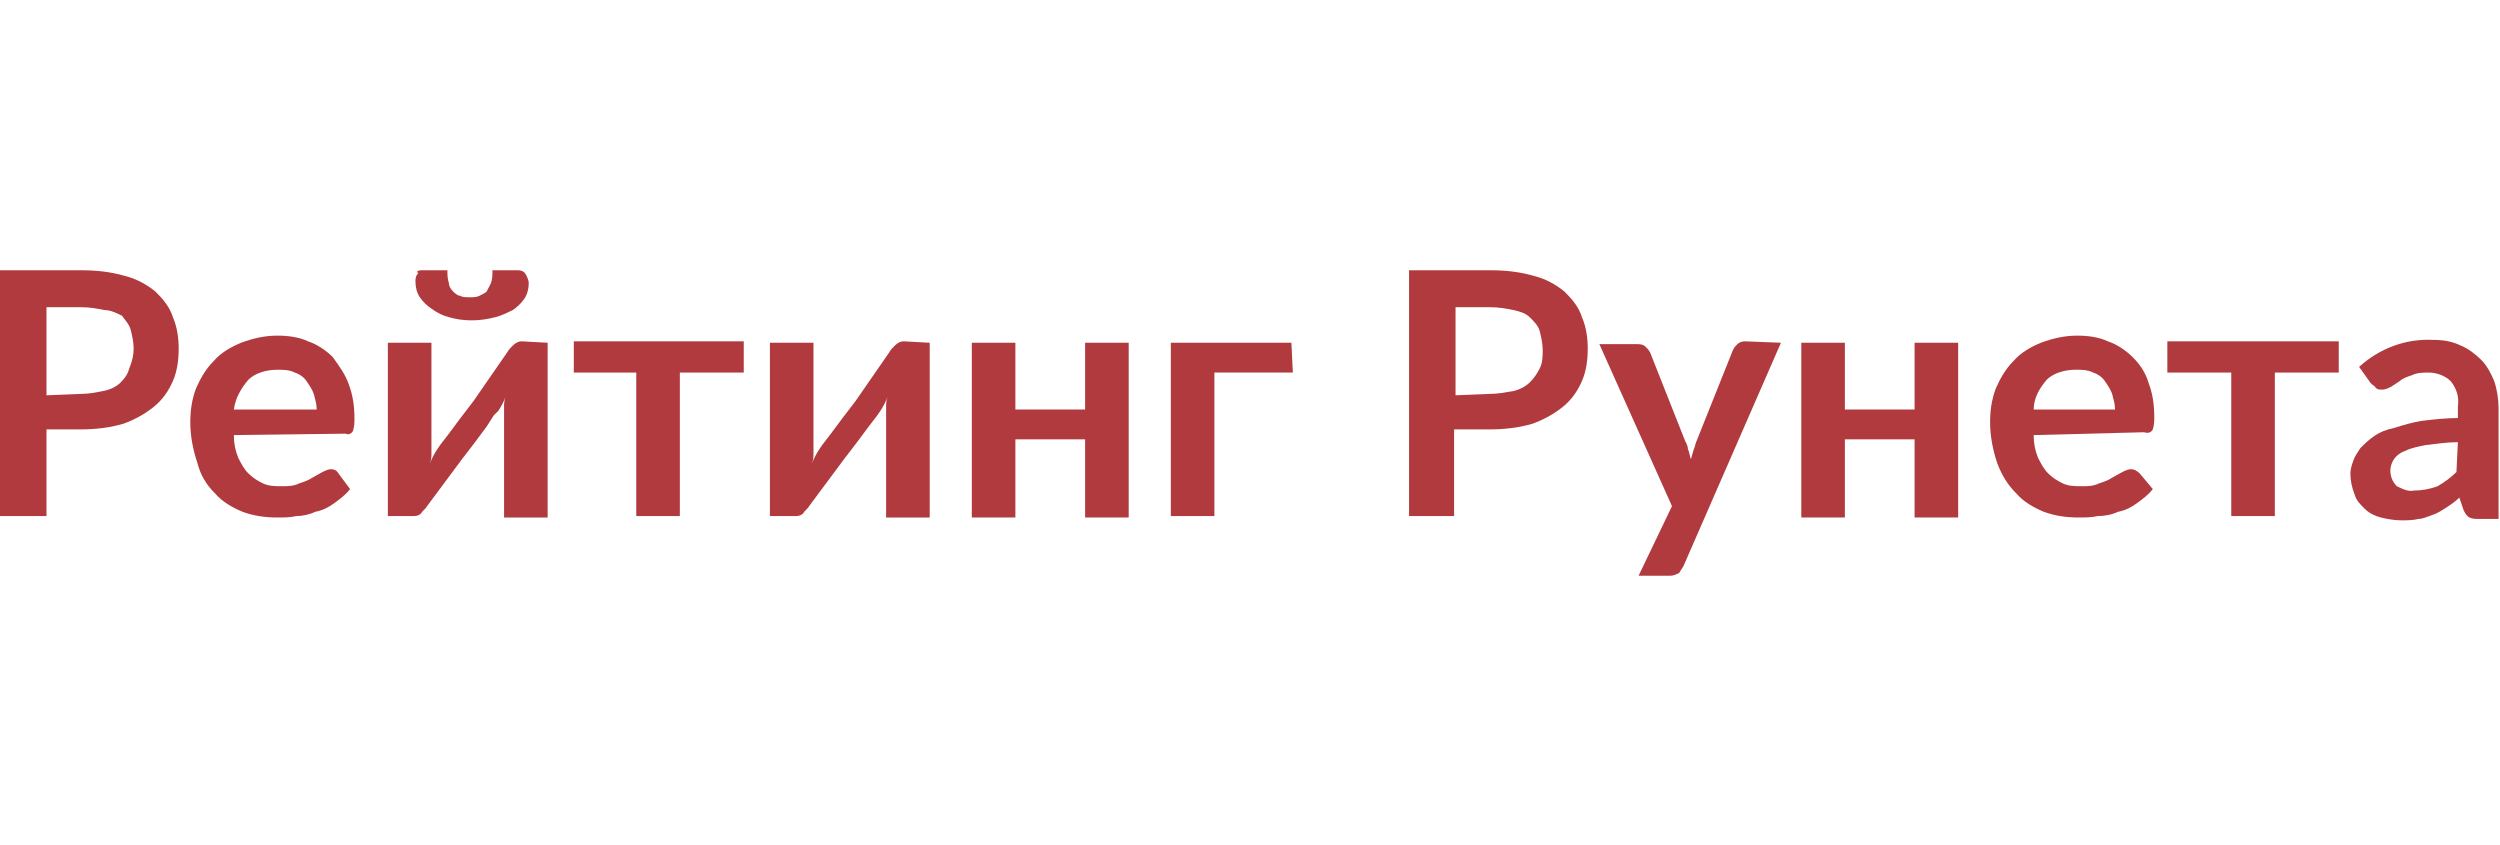
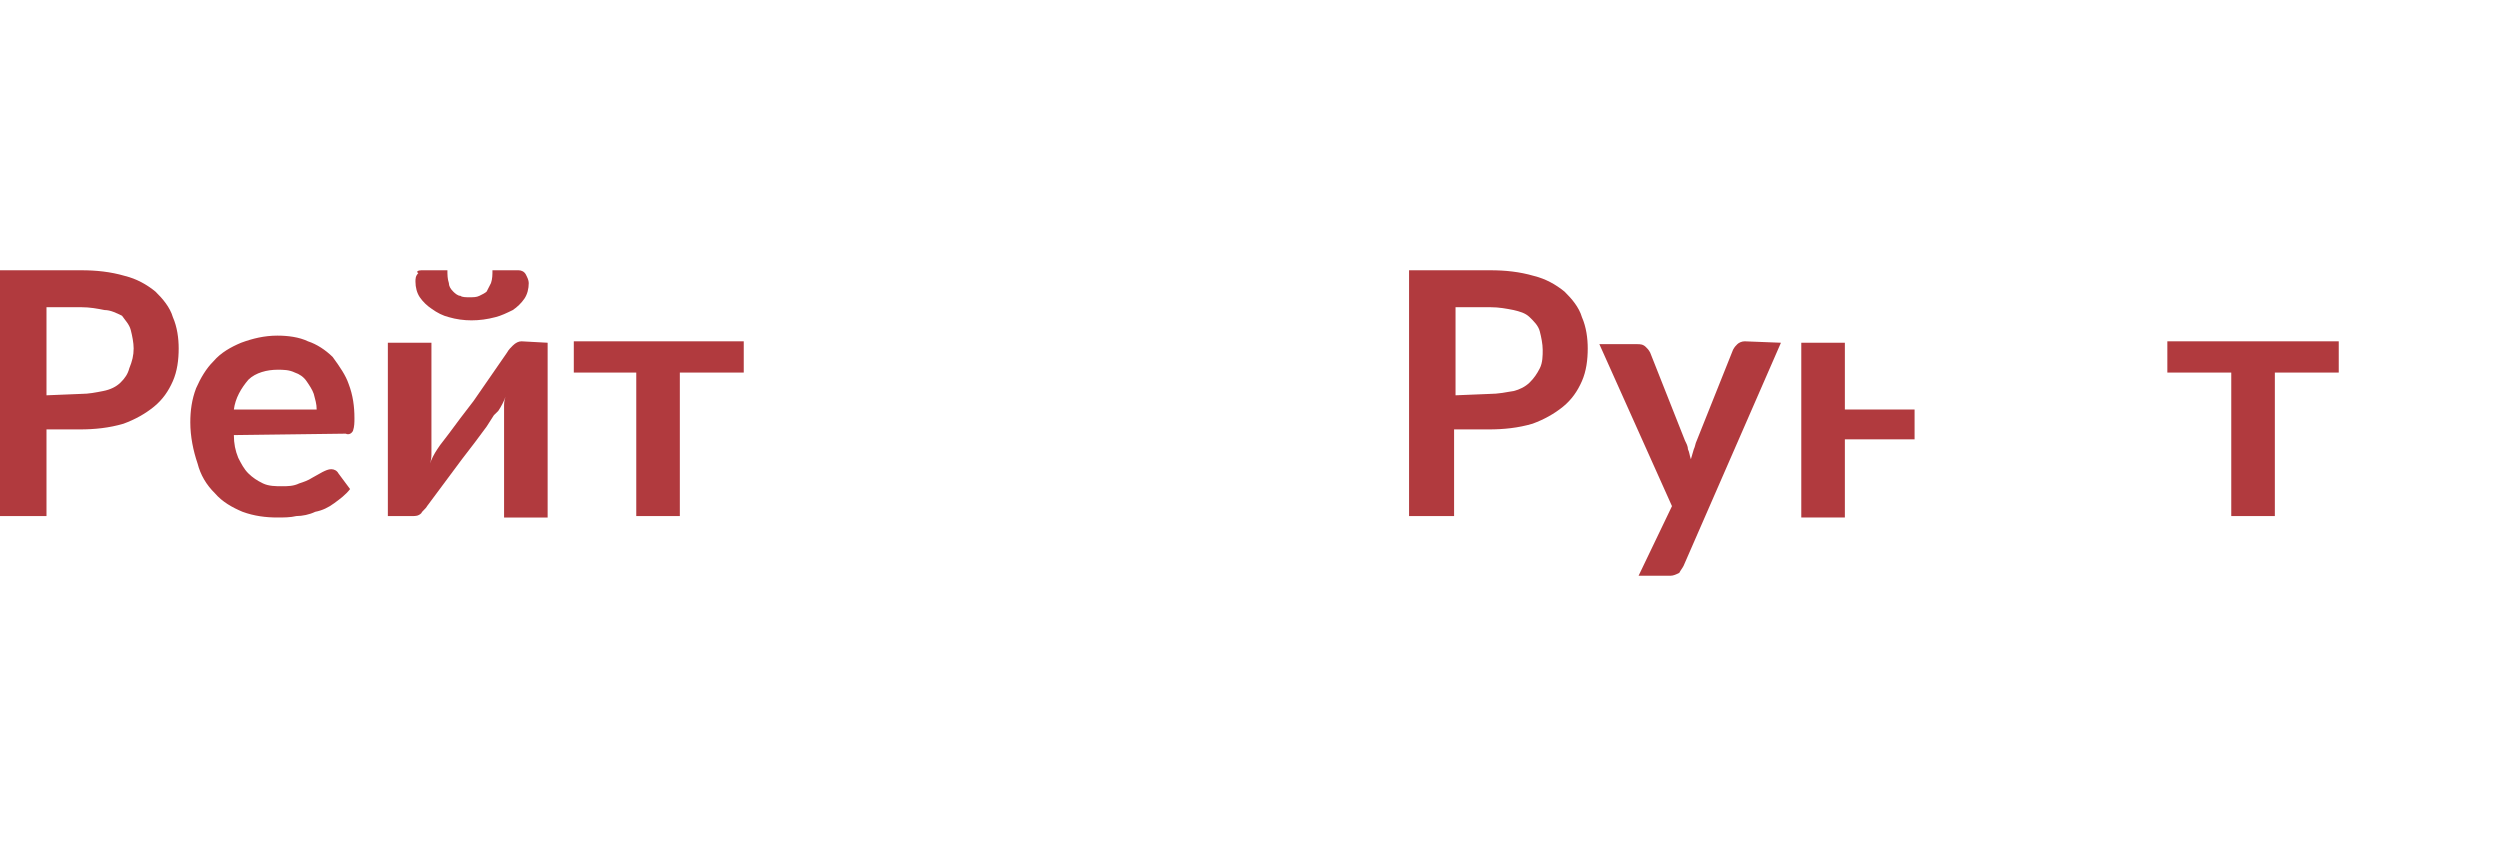
<svg xmlns="http://www.w3.org/2000/svg" width="148" height="50" viewBox="0 0 148 50" fill="none">
  <path d="M4.816 16C5.676 16 6.536 16.084 7.396 16.336C8.084 16.505 8.686 16.841 9.202 17.262C9.632 17.682 10.062 18.187 10.234 18.776C10.492 19.364 10.578 20.037 10.578 20.626C10.578 21.299 10.492 21.972 10.234 22.561C9.976 23.149 9.632 23.654 9.116 24.075C8.6 24.495 7.998 24.832 7.31 25.084C6.45 25.337 5.59 25.421 4.73 25.421H2.752V30.551H0V16H4.816ZM4.816 23.318C5.246 23.318 5.676 23.234 6.106 23.149C6.536 23.065 6.88 22.897 7.138 22.645C7.396 22.392 7.568 22.14 7.654 21.804C7.826 21.383 7.912 21.047 7.912 20.626C7.912 20.29 7.826 19.869 7.74 19.533C7.654 19.196 7.396 18.944 7.224 18.692C6.88 18.523 6.536 18.355 6.192 18.355C5.762 18.271 5.332 18.187 4.816 18.187H2.752V23.402L4.816 23.318Z" fill="#B13A3E" />
  <path d="M13.845 25.757C13.845 26.262 13.931 26.682 14.104 27.103C14.275 27.439 14.447 27.776 14.706 28.028C14.963 28.28 15.221 28.449 15.565 28.617C15.909 28.785 16.339 28.785 16.683 28.785C17.027 28.785 17.371 28.785 17.715 28.617C17.973 28.533 18.231 28.449 18.489 28.28L19.091 27.944C19.263 27.86 19.435 27.776 19.607 27.776C19.779 27.776 19.951 27.86 20.037 28.028L20.725 28.953C20.467 29.29 20.123 29.542 19.779 29.794C19.435 30.047 19.091 30.215 18.661 30.299C18.317 30.467 17.887 30.551 17.543 30.551C17.199 30.636 16.769 30.636 16.425 30.636C15.737 30.636 15.049 30.551 14.361 30.299C13.759 30.047 13.158 29.71 12.727 29.206C12.212 28.701 11.868 28.112 11.696 27.439C11.438 26.682 11.266 25.841 11.266 25C11.266 24.327 11.352 23.654 11.61 22.981C11.868 22.392 12.212 21.804 12.642 21.383C13.072 20.878 13.674 20.542 14.275 20.29C14.963 20.037 15.651 19.869 16.425 19.869C17.027 19.869 17.715 19.953 18.231 20.206C18.747 20.374 19.263 20.71 19.693 21.131C20.123 21.72 20.467 22.224 20.639 22.729C20.897 23.402 20.983 24.075 20.983 24.748C20.983 25 20.983 25.252 20.897 25.505C20.811 25.673 20.639 25.757 20.467 25.673L13.845 25.757ZM18.747 24.243C18.747 23.907 18.661 23.654 18.575 23.318C18.489 23.065 18.317 22.813 18.145 22.561C17.973 22.308 17.715 22.14 17.457 22.056C17.113 21.888 16.769 21.888 16.425 21.888C15.823 21.888 15.135 22.056 14.706 22.477C14.275 22.981 13.931 23.57 13.845 24.243H18.747Z" fill="#B13A3E" />
  <path d="M32.42 20.29V30.636H29.841V24.579C29.841 24.411 29.841 24.243 29.841 24.075C29.841 23.907 29.841 23.738 29.927 23.486C29.841 23.738 29.669 24.075 29.497 24.327L29.239 24.579L28.809 25.252L28.121 26.178L27.347 27.187L25.283 29.963C25.197 30.131 25.025 30.215 24.939 30.383C24.767 30.551 24.595 30.551 24.423 30.551H22.961V20.29H25.541V26.346C25.541 26.514 25.541 26.682 25.541 26.851C25.541 27.019 25.541 27.187 25.455 27.439C25.541 27.187 25.713 26.851 25.885 26.598L26.057 26.346L26.573 25.673L27.261 24.748L28.035 23.738L30.013 20.878C30.099 20.71 30.271 20.542 30.357 20.458C30.529 20.29 30.701 20.206 30.872 20.206L32.42 20.29ZM27.777 17.598C28.035 17.598 28.207 17.598 28.379 17.514C28.551 17.43 28.723 17.346 28.809 17.262C28.895 17.093 28.981 16.925 29.067 16.757C29.153 16.505 29.153 16.252 29.153 16H30.701C30.872 16 31.044 16.084 31.131 16.252C31.216 16.421 31.302 16.589 31.302 16.757C31.302 17.093 31.216 17.43 31.044 17.682C30.872 17.935 30.614 18.187 30.357 18.355C30.013 18.523 29.669 18.692 29.325 18.776C28.379 19.028 27.433 19.028 26.573 18.776C26.229 18.692 25.885 18.523 25.541 18.271C25.283 18.103 25.025 17.851 24.853 17.598C24.681 17.346 24.595 17.009 24.595 16.673C24.595 16.505 24.595 16.336 24.767 16.168C24.595 16.084 24.767 16 24.939 16H26.487C26.487 16.252 26.487 16.505 26.573 16.757C26.573 16.925 26.659 17.093 26.831 17.262C26.917 17.346 27.089 17.514 27.261 17.514C27.347 17.598 27.605 17.598 27.777 17.598Z" fill="#B13A3E" />
  <path d="M44.03 22.056H40.246V30.551H37.667V22.056H33.969V20.206H44.03V22.056Z" fill="#B13A3E" />
-   <path d="M55.038 20.29V30.636H52.458V24.579C52.458 24.411 52.458 24.243 52.458 24.075C52.458 23.907 52.458 23.738 52.544 23.486C52.458 23.738 52.286 24.075 52.114 24.327L51.942 24.579L51.426 25.252L50.738 26.177L49.964 27.187L47.9 29.963C47.814 30.131 47.642 30.215 47.556 30.383C47.384 30.551 47.212 30.551 47.04 30.551H45.578V20.29H48.158V26.346C48.158 26.514 48.158 26.682 48.158 26.85C48.158 27.019 48.158 27.187 48.072 27.439C48.158 27.187 48.33 26.85 48.502 26.598L48.674 26.346L49.19 25.673L49.878 24.748L50.652 23.738L52.63 20.878C52.716 20.71 52.888 20.542 52.974 20.458C53.146 20.29 53.318 20.206 53.49 20.206L55.038 20.29Z" fill="#B13A3E" />
-   <path d="M66.819 20.29V30.635H64.239V26.009H60.111V30.635H57.531V20.29H60.111V24.243H64.239V20.29H66.819Z" fill="#B13A3E" />
-   <path d="M76.537 22.056H71.893V30.551H69.314V20.29H76.451L76.537 22.056Z" fill="#B13A3E" />
  <path d="M88.232 16C89.092 16 89.952 16.084 90.812 16.336C91.5 16.505 92.102 16.841 92.618 17.262C93.048 17.682 93.478 18.187 93.65 18.776C93.908 19.364 93.994 20.037 93.994 20.626C93.994 21.299 93.908 21.972 93.65 22.561C93.392 23.149 93.048 23.654 92.532 24.075C92.016 24.495 91.414 24.832 90.726 25.084C89.866 25.337 89.006 25.421 88.146 25.421H86.082V30.551H83.416V16H88.232ZM88.232 23.318C88.662 23.318 89.092 23.234 89.608 23.149C89.952 23.065 90.296 22.897 90.554 22.645C90.812 22.392 90.984 22.14 91.156 21.804C91.328 21.467 91.328 21.047 91.328 20.71C91.328 20.374 91.242 19.953 91.156 19.617C91.07 19.28 90.812 19.028 90.554 18.776C90.296 18.523 89.952 18.439 89.608 18.355C89.178 18.271 88.748 18.187 88.232 18.187H86.168V23.402L88.232 23.318Z" fill="#B13A3E" />
  <path d="M105.432 20.29L99.669 33.495C99.583 33.663 99.497 33.748 99.411 33.916C99.239 34 99.067 34.084 98.895 34.084H97.004L98.981 29.963L94.682 20.374H96.918C97.09 20.374 97.261 20.374 97.433 20.542C97.519 20.626 97.606 20.71 97.692 20.878L99.755 26.093C99.841 26.262 99.927 26.43 99.927 26.598C100.014 26.766 100.014 26.934 100.1 27.187L100.272 26.598C100.358 26.43 100.358 26.262 100.444 26.093L102.594 20.71C102.68 20.542 102.766 20.458 102.852 20.374C102.938 20.29 103.11 20.206 103.282 20.206L105.432 20.29Z" fill="#B13A3E" />
-   <path d="M115.923 20.29V30.635H113.343V26.009H109.216V30.635H106.636V20.29H109.216V24.243H113.343V20.29H115.923Z" fill="#B13A3E" />
-   <path d="M120.394 25.757C120.394 26.262 120.48 26.682 120.652 27.103C120.824 27.439 120.996 27.776 121.254 28.028C121.512 28.28 121.77 28.449 122.114 28.617C122.458 28.785 122.888 28.785 123.232 28.785C123.576 28.785 123.92 28.785 124.264 28.617C124.522 28.533 124.78 28.449 125.038 28.28L125.64 27.944C125.812 27.86 125.984 27.776 126.156 27.776C126.328 27.776 126.5 27.86 126.672 28.028L127.446 28.953C127.188 29.29 126.844 29.542 126.5 29.794C126.156 30.047 125.812 30.215 125.382 30.299C125.038 30.467 124.608 30.551 124.178 30.551C123.834 30.636 123.404 30.636 123.06 30.636C122.372 30.636 121.684 30.551 120.996 30.299C120.394 30.047 119.792 29.71 119.362 29.206C118.846 28.701 118.502 28.112 118.244 27.439C117.986 26.682 117.814 25.841 117.814 25C117.814 24.327 117.9 23.654 118.158 22.981C118.416 22.392 118.76 21.804 119.19 21.383C119.62 20.878 120.222 20.542 120.824 20.29C121.512 20.037 122.2 19.869 122.974 19.869C123.576 19.869 124.264 19.953 124.78 20.206C125.296 20.374 125.812 20.71 126.242 21.131C126.672 21.551 127.016 22.056 127.188 22.645C127.446 23.318 127.532 23.991 127.532 24.663C127.532 24.916 127.532 25.168 127.446 25.421C127.36 25.589 127.188 25.673 126.93 25.589L120.394 25.757ZM125.21 24.243C125.21 23.907 125.124 23.654 125.038 23.318C124.952 23.065 124.78 22.813 124.608 22.561C124.436 22.308 124.178 22.14 123.92 22.056C123.576 21.888 123.232 21.888 122.888 21.888C122.286 21.888 121.598 22.056 121.168 22.477C120.738 22.981 120.394 23.57 120.394 24.243H125.21Z" fill="#B13A3E" />
+   <path d="M115.923 20.29H113.343V26.009H109.216V30.635H106.636V20.29H109.216V24.243H113.343V20.29H115.923Z" fill="#B13A3E" />
  <path d="M138.454 22.056H134.671V30.551H132.091V22.056H128.307V20.206H138.454V22.056Z" fill="#B13A3E" />
-   <path d="M139.659 21.72C140.863 20.626 142.411 20.038 144.045 20.122C144.647 20.122 145.163 20.206 145.679 20.458C146.109 20.626 146.539 20.963 146.883 21.299C147.227 21.636 147.485 22.14 147.657 22.561C147.829 23.066 147.915 23.654 147.915 24.159V30.72H146.711C146.539 30.72 146.367 30.72 146.195 30.636C146.023 30.552 145.937 30.383 145.851 30.215L145.593 29.458C145.335 29.71 145.077 29.879 144.819 30.047C144.561 30.215 144.303 30.383 144.045 30.468C143.787 30.552 143.443 30.72 143.185 30.72C142.841 30.804 142.497 30.804 142.153 30.804C141.723 30.804 141.293 30.72 140.949 30.636C140.605 30.552 140.261 30.383 140.003 30.131C139.745 29.879 139.487 29.626 139.401 29.29C139.229 28.869 139.143 28.449 139.143 28.028C139.143 27.776 139.229 27.524 139.315 27.271C139.401 27.019 139.573 26.767 139.745 26.514C140.003 26.262 140.261 26.009 140.519 25.841C140.863 25.589 141.293 25.421 141.723 25.337C142.239 25.168 142.841 25 143.357 24.916C144.045 24.832 144.819 24.748 145.507 24.748V24.075C145.593 23.486 145.421 22.982 145.077 22.561C144.733 22.224 144.217 22.056 143.787 22.056C143.443 22.056 143.099 22.056 142.755 22.224C142.497 22.309 142.239 22.393 142.067 22.561L141.551 22.897C141.379 22.982 141.207 23.066 141.035 23.066C140.863 23.066 140.691 23.066 140.605 22.897C140.519 22.813 140.347 22.729 140.261 22.561L139.659 21.72ZM145.507 26.178C144.905 26.178 144.303 26.262 143.615 26.346C143.185 26.43 142.755 26.514 142.411 26.682C142.153 26.767 141.895 26.935 141.723 27.187C141.379 27.692 141.465 28.365 141.895 28.785C142.239 28.953 142.583 29.122 142.927 29.038C143.357 29.038 143.873 28.953 144.303 28.785C144.733 28.533 145.077 28.281 145.421 27.944L145.507 26.178Z" fill="#B13A3E" />
</svg>